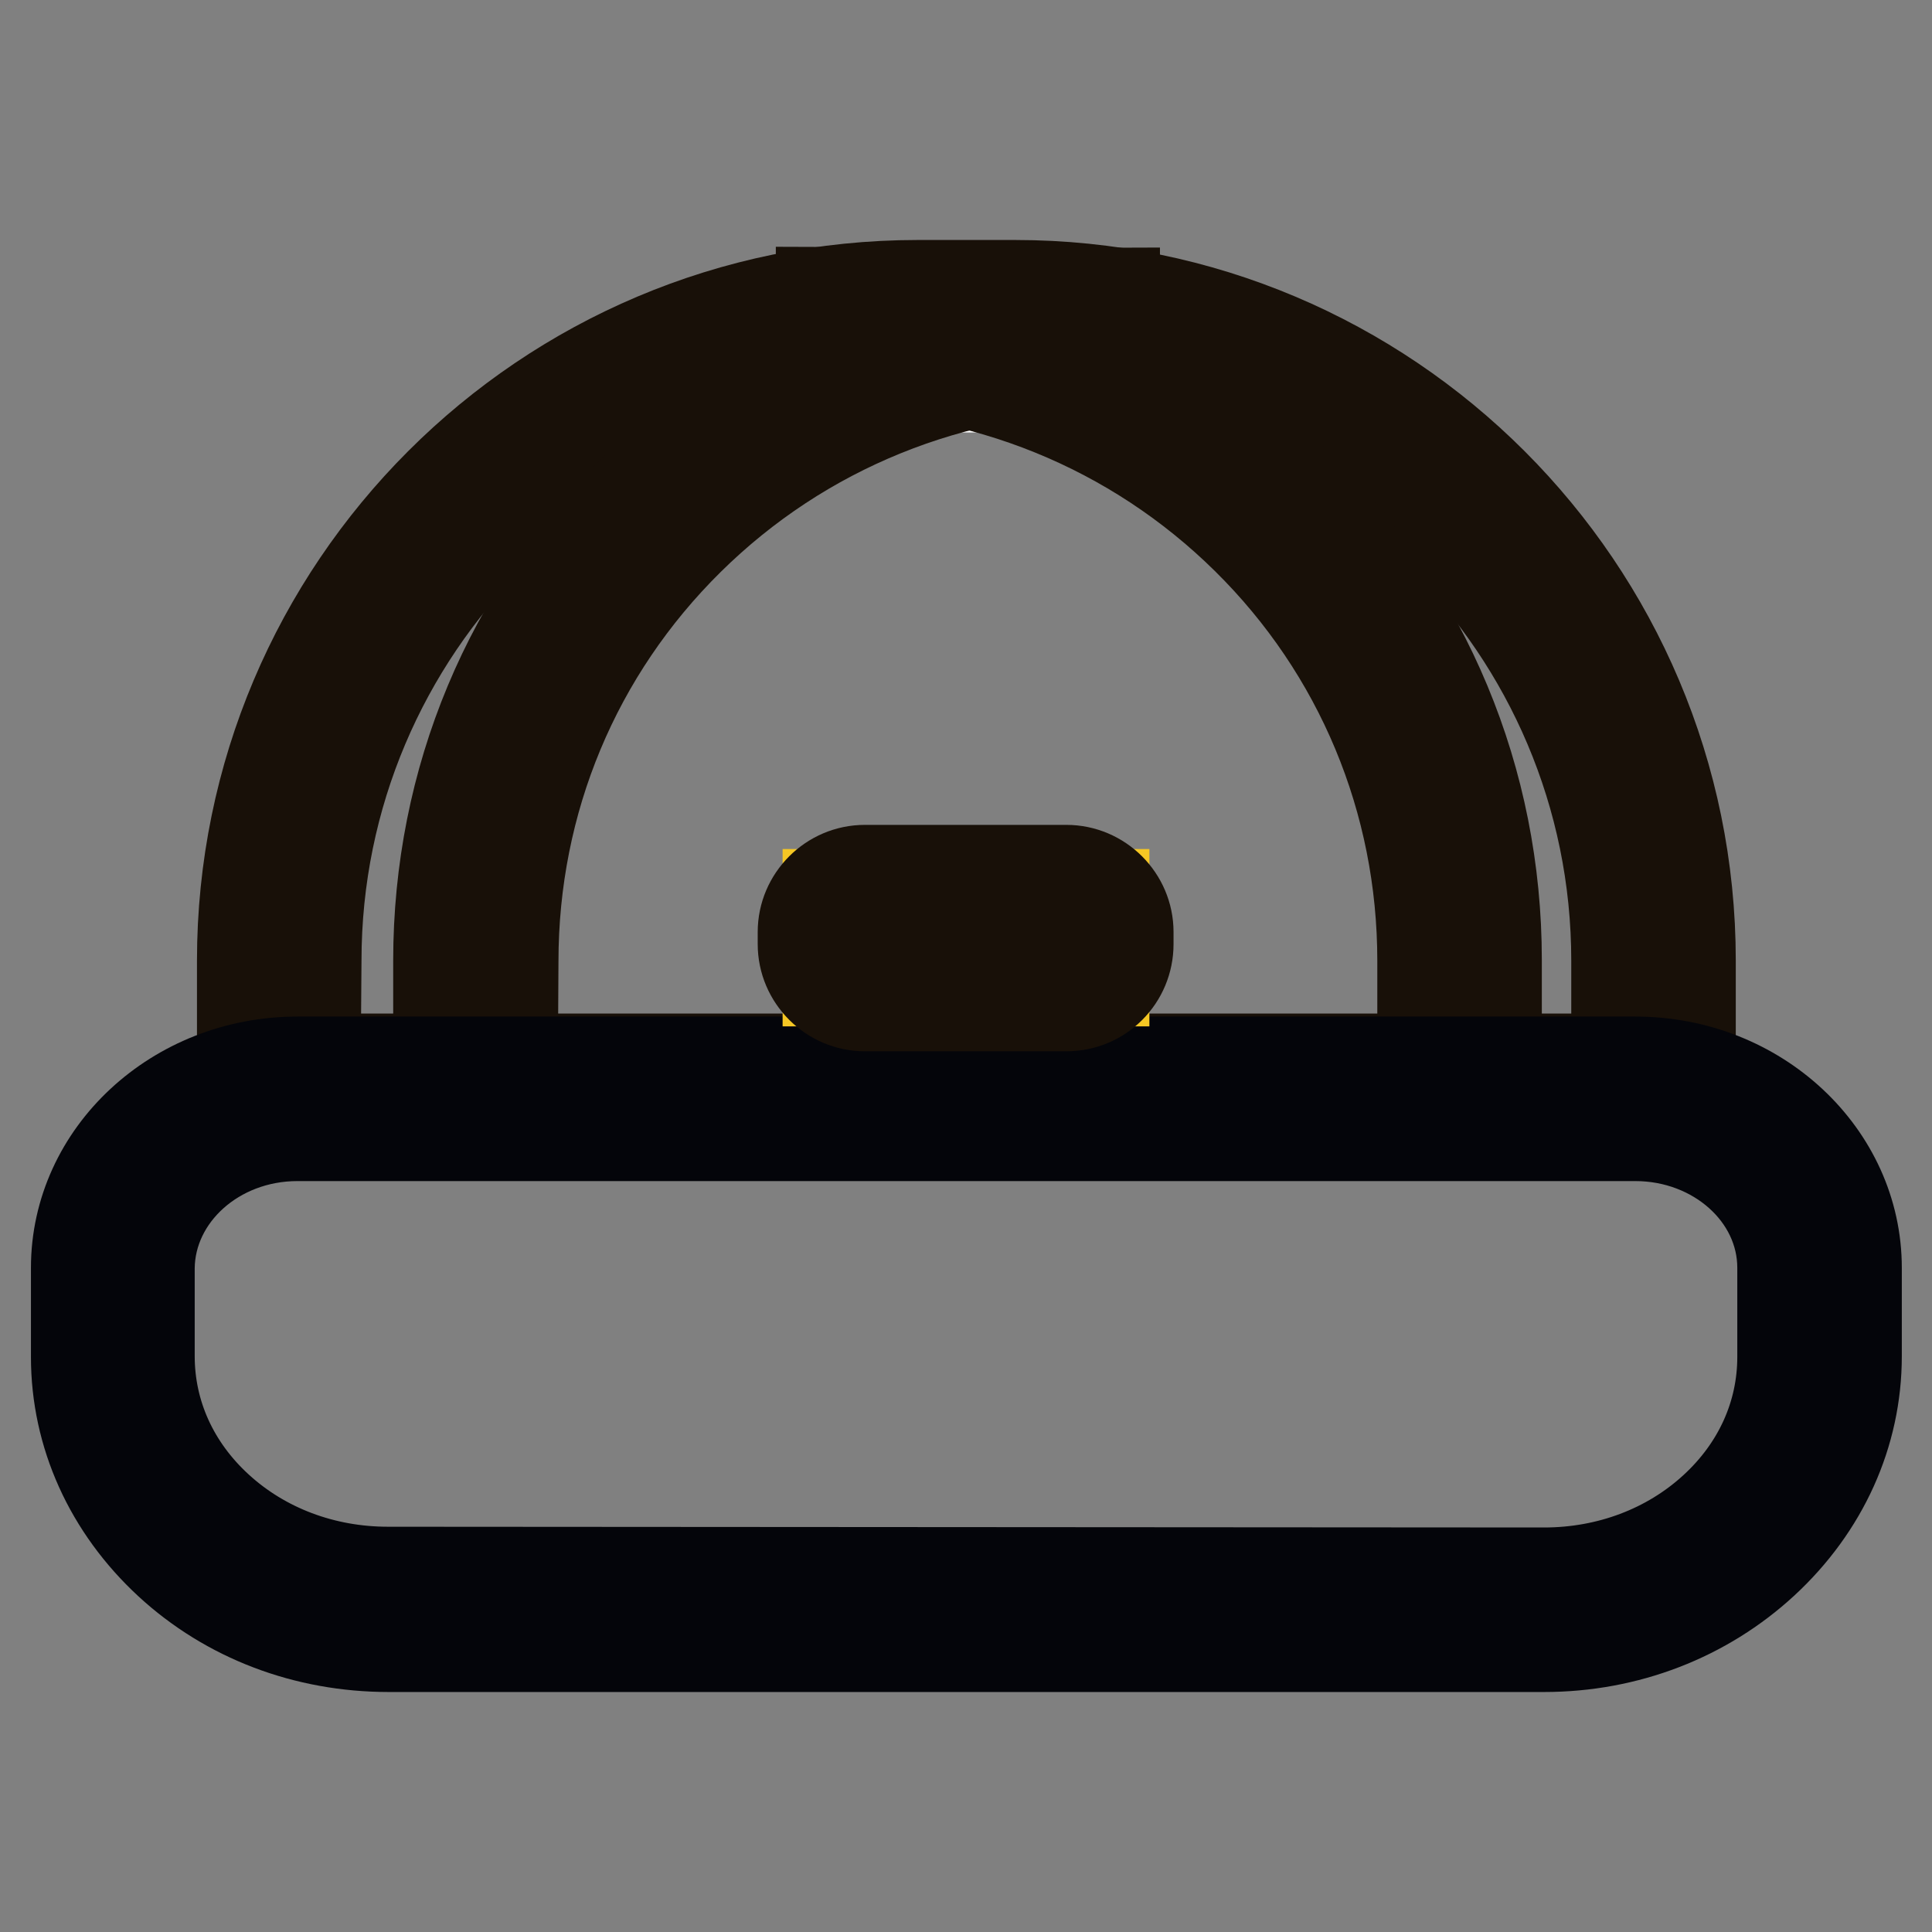
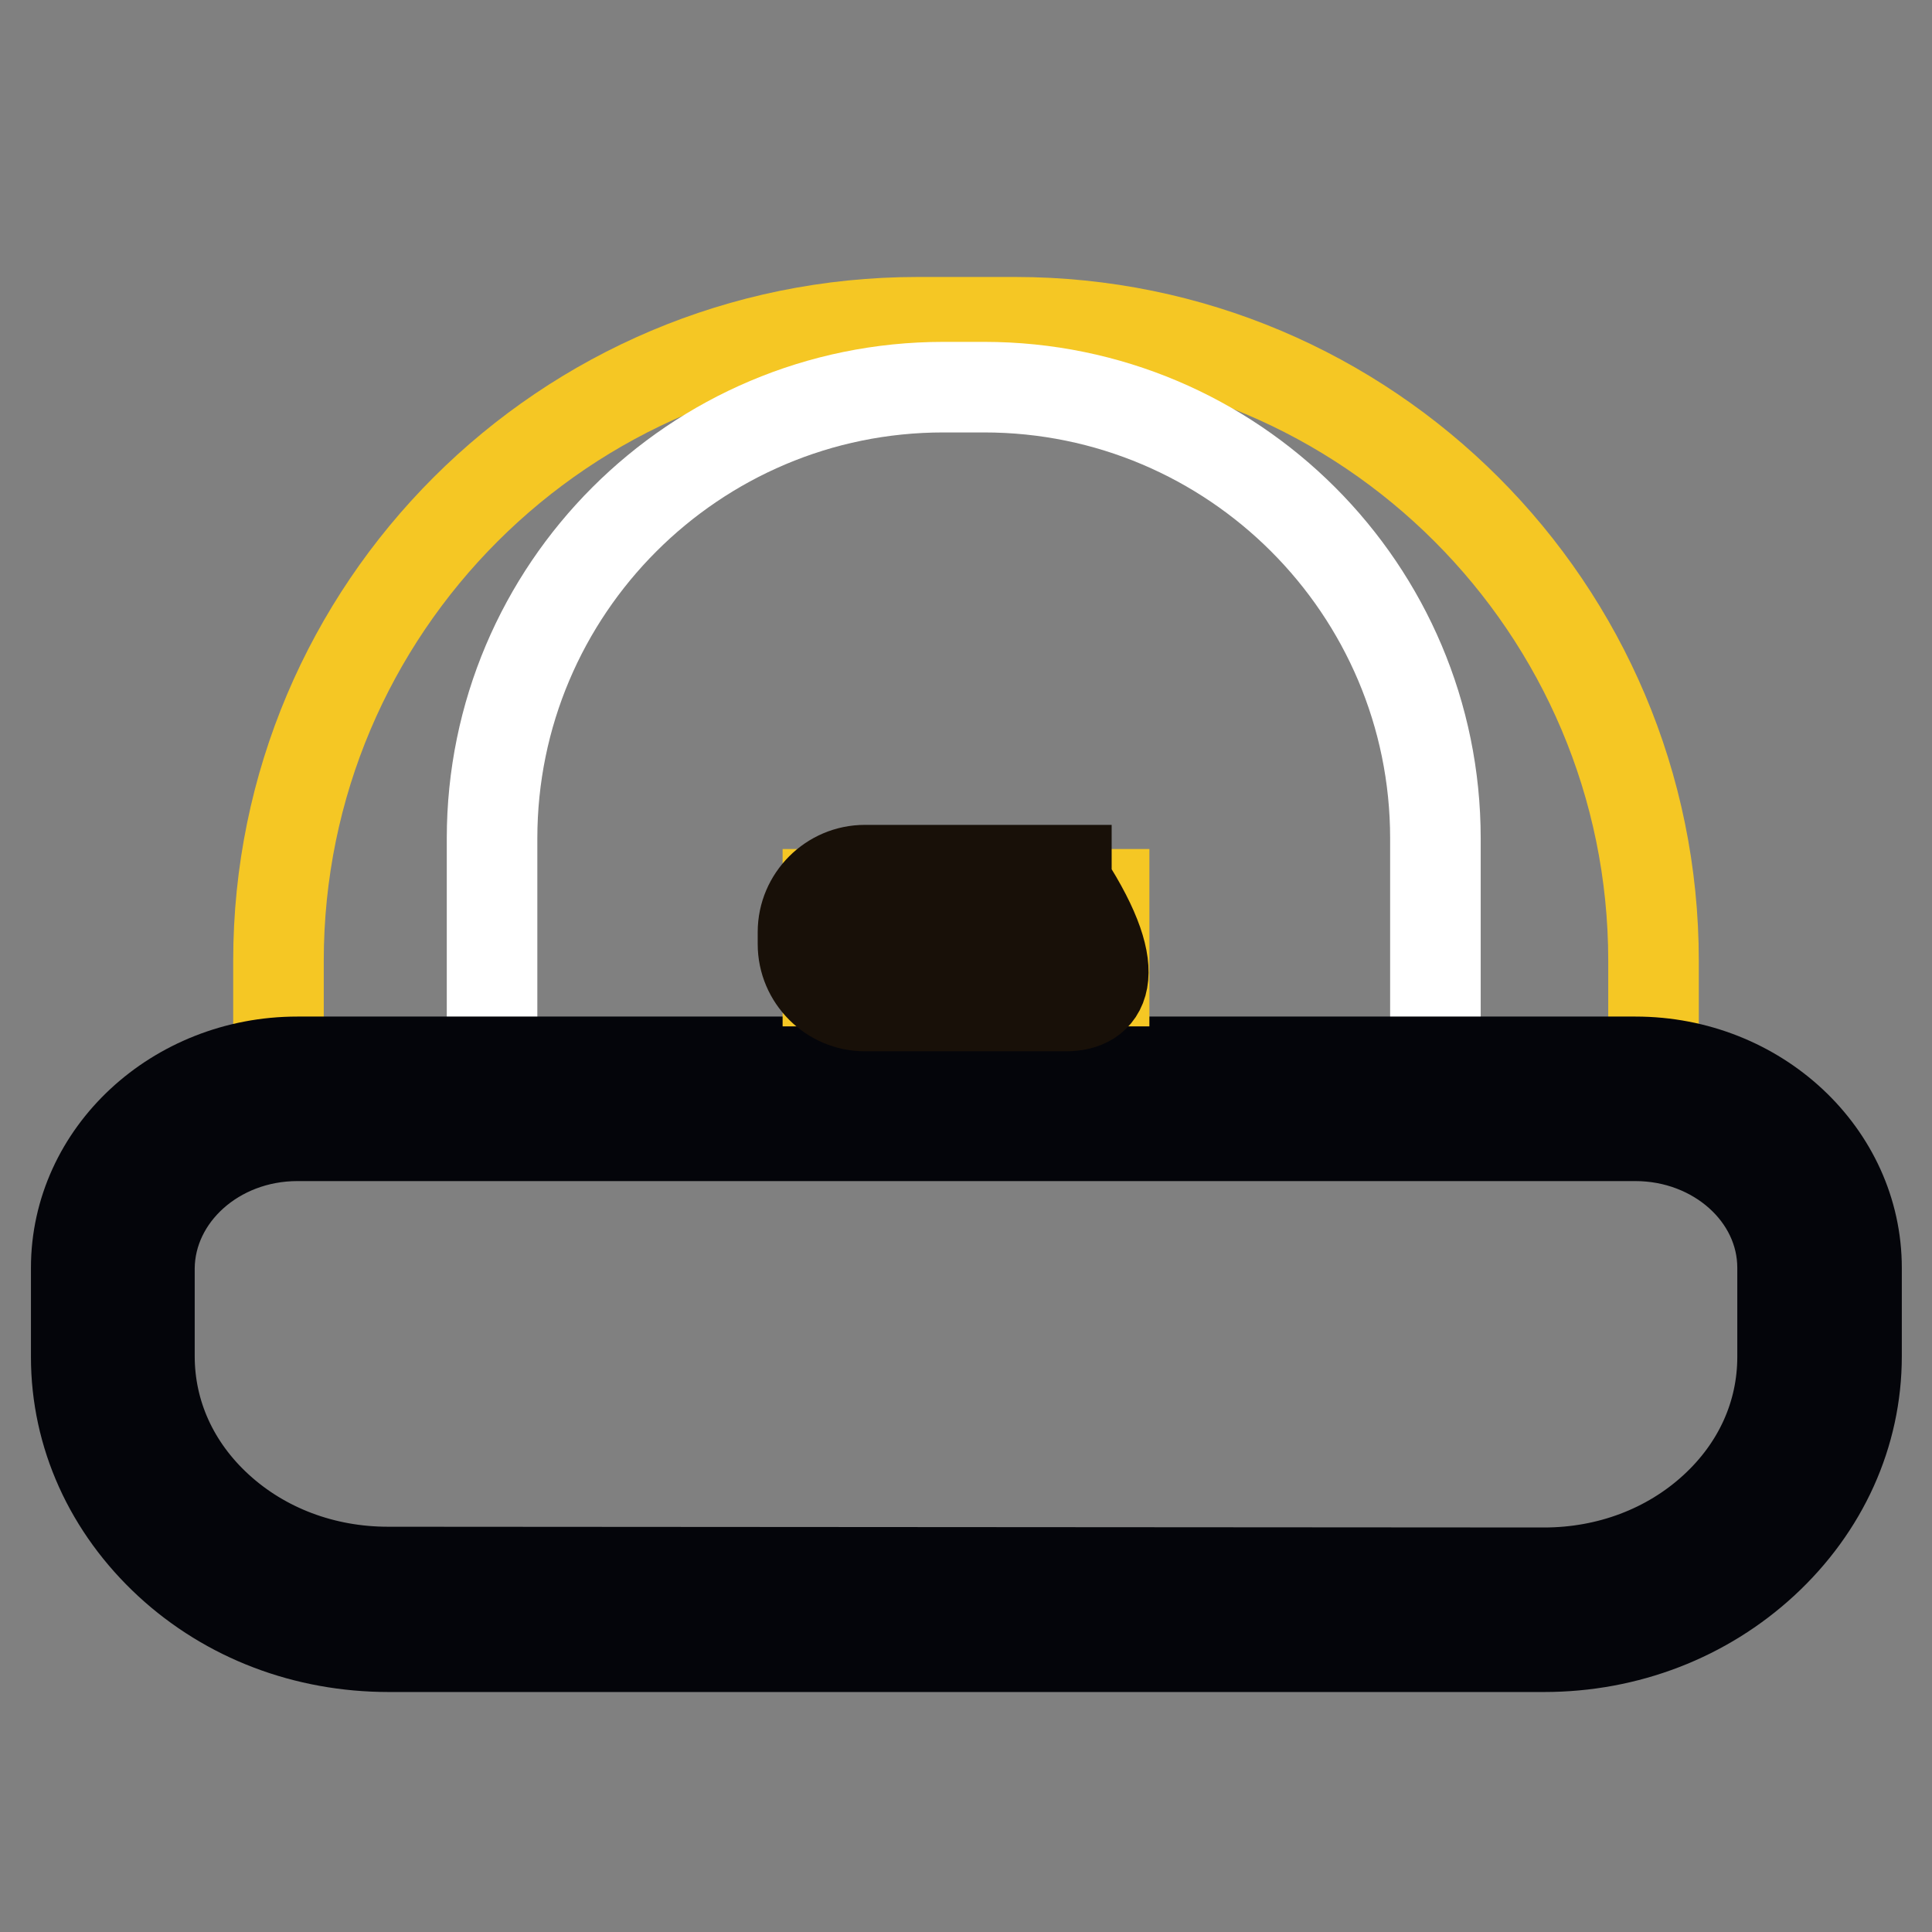
<svg xmlns="http://www.w3.org/2000/svg" version="1.1" x="0px" y="0px" viewBox="0 0 256 256" enable-background="new 0 0 256 256" xml:space="preserve">
  <rect x="0" y="0" width="256" height="256" fill="#808080" stroke="none" />
  <g>
    <path stroke-width="12" fill-opacity="0" stroke="#f5c724" d="M121.6,42.7h12.9c46.7,0,84.6,37.9,84.6,84.6l0,0v17.9H36.9v-17.9C36.9,80.6,74.8,42.7,121.6,42.7 L121.6,42.7L121.6,42.7z" />
-     <path stroke-width="12" fill-opacity="0" stroke="#181008" d="M224,150.1l-191.9,0v-22.8c0-49.4,40.1-89.5,89.5-89.5h12.9c49.4,0,89.5,40.1,89.5,89.5L224,150.1z  M41.8,140.3l172.4,0v-13c0-44-35.7-79.7-79.7-79.7c0,0,0,0,0,0h-12.9c-44,0-79.7,35.7-79.7,79.7L41.8,140.3z" />
    <path stroke-width="12" fill-opacity="0" stroke="#ffffff" d="M125,51.3h5.4c33,0,59.8,26.8,59.8,59.8c0,0,0,0,0,0v34.1h-125v-34.1C65.2,78.1,92,51.3,125,51.3 C125,51.3,125,51.3,125,51.3z" />
-     <path stroke-width="12" fill-opacity="0" stroke="#181008" d="M67.9,145.2h-9.8v-17.9c0-23.9,9.3-46.2,26.3-62.8c16.8-16.6,39.3-25.7,63.3-25.7h0v9.8h0 c-21.4,0-41.4,8.1-56.4,22.9c-15,14.8-23.3,34.6-23.3,55.9L67.9,145.2z" />
-     <path stroke-width="12" fill-opacity="0" stroke="#181008" d="M198.3,145.2h-9.8v-17.9c0-21.2-8.3-41.1-23.3-55.9c-15-14.8-35-22.9-56.4-22.9v-9.8 c24,0,46.4,9.1,63.3,25.7c16.9,16.7,26.2,39,26.2,62.8L198.3,145.2z" />
    <path stroke-width="12" fill-opacity="0" stroke="#ffffff" d="M204.6,213.3H51.4c-20.2,0-36.5-15-36.5-33.5V168c0-12.4,10.9-22.4,24.4-22.4l177.3,0 c13.5,0,24.4,10.1,24.4,22.4v11.7C241.1,198.3,224.7,213.3,204.6,213.3z" />
    <path stroke-width="12" fill-opacity="0" stroke="#04050a" d="M204.6,218.2l-153.1,0c-11,0-21.3-3.9-29.1-11.1c-7.9-7.3-12.3-17-12.3-27.3V168 c0-15.1,13.2-27.3,29.3-27.3l177.3,0c16.2,0,29.3,12.3,29.3,27.3v11.7c0,10.3-4.4,20-12.3,27.3 C225.9,214.2,215.6,218.2,204.6,218.2z M204.6,208.4c8.5,0,16.5-3,22.5-8.5c5.9-5.4,9.1-12.5,9.1-20.1V168 c0-9.7-8.8-17.5-19.5-17.5l-177.3,0c-10.8,0-19.5,7.9-19.6,17.5v11.7c0,7.6,3.2,14.7,9.1,20.1c6,5.5,14,8.5,22.5,8.5L204.6,208.4z" />
    <path stroke-width="12" fill-opacity="0" stroke="#f5c724" d="M109.7,118.5h36.6V130h-36.6V118.5z" />
-     <path stroke-width="12" fill-opacity="0" stroke="#181008" d="M141.3,133.3h-26.7c-4.5,0-8.2-3.7-8.2-8.2v-1.6c0-4.5,3.7-8.2,8.2-8.2h26.7c4.5,0,8.2,3.7,8.2,8.2v1.6 C149.5,129.6,145.9,133.3,141.3,133.3z M114.7,121.8c-0.9,0-1.7,0.8-1.7,1.7l0,0v1.6c0,0.9,0.8,1.7,1.7,1.7h26.7 c0.9,0,1.7-0.8,1.7-1.7v-1.6c0-0.9-0.8-1.7-1.7-1.7l0,0H114.7z" />
+     <path stroke-width="12" fill-opacity="0" stroke="#181008" d="M141.3,133.3h-26.7c-4.5,0-8.2-3.7-8.2-8.2v-1.6c0-4.5,3.7-8.2,8.2-8.2h26.7v1.6 C149.5,129.6,145.9,133.3,141.3,133.3z M114.7,121.8c-0.9,0-1.7,0.8-1.7,1.7l0,0v1.6c0,0.9,0.8,1.7,1.7,1.7h26.7 c0.9,0,1.7-0.8,1.7-1.7v-1.6c0-0.9-0.8-1.7-1.7-1.7l0,0H114.7z" />
  </g>
</svg>